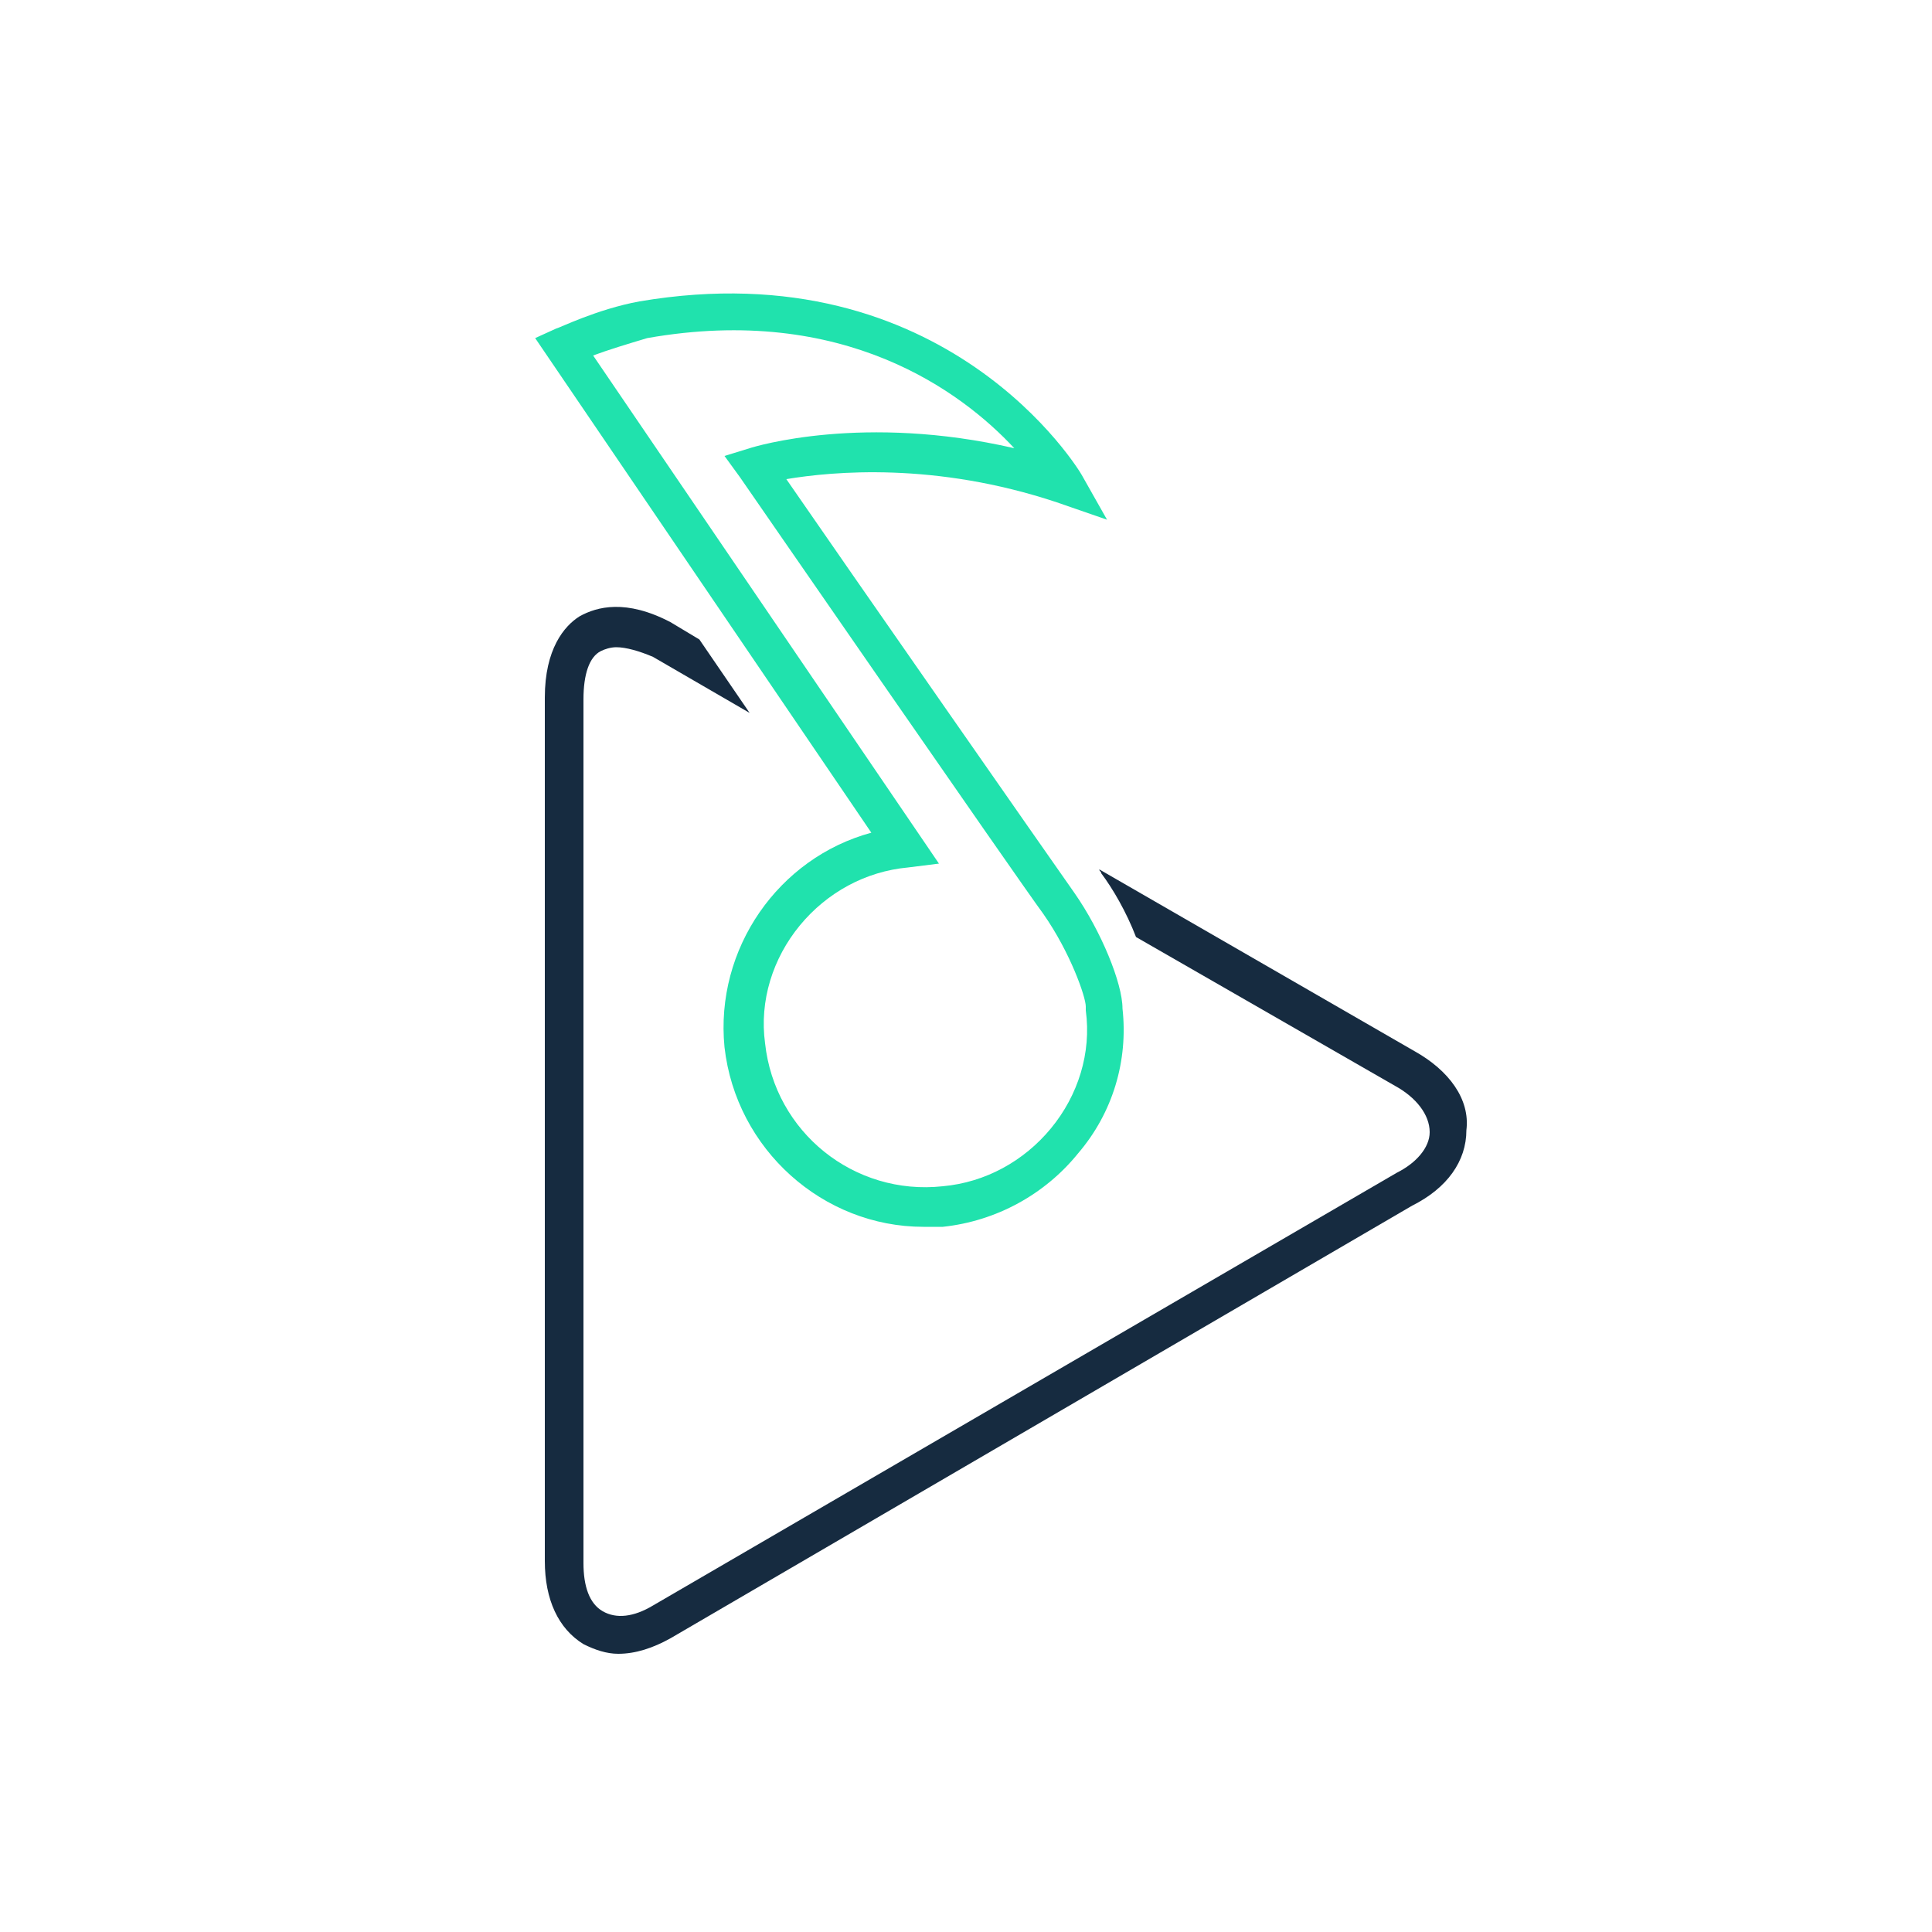
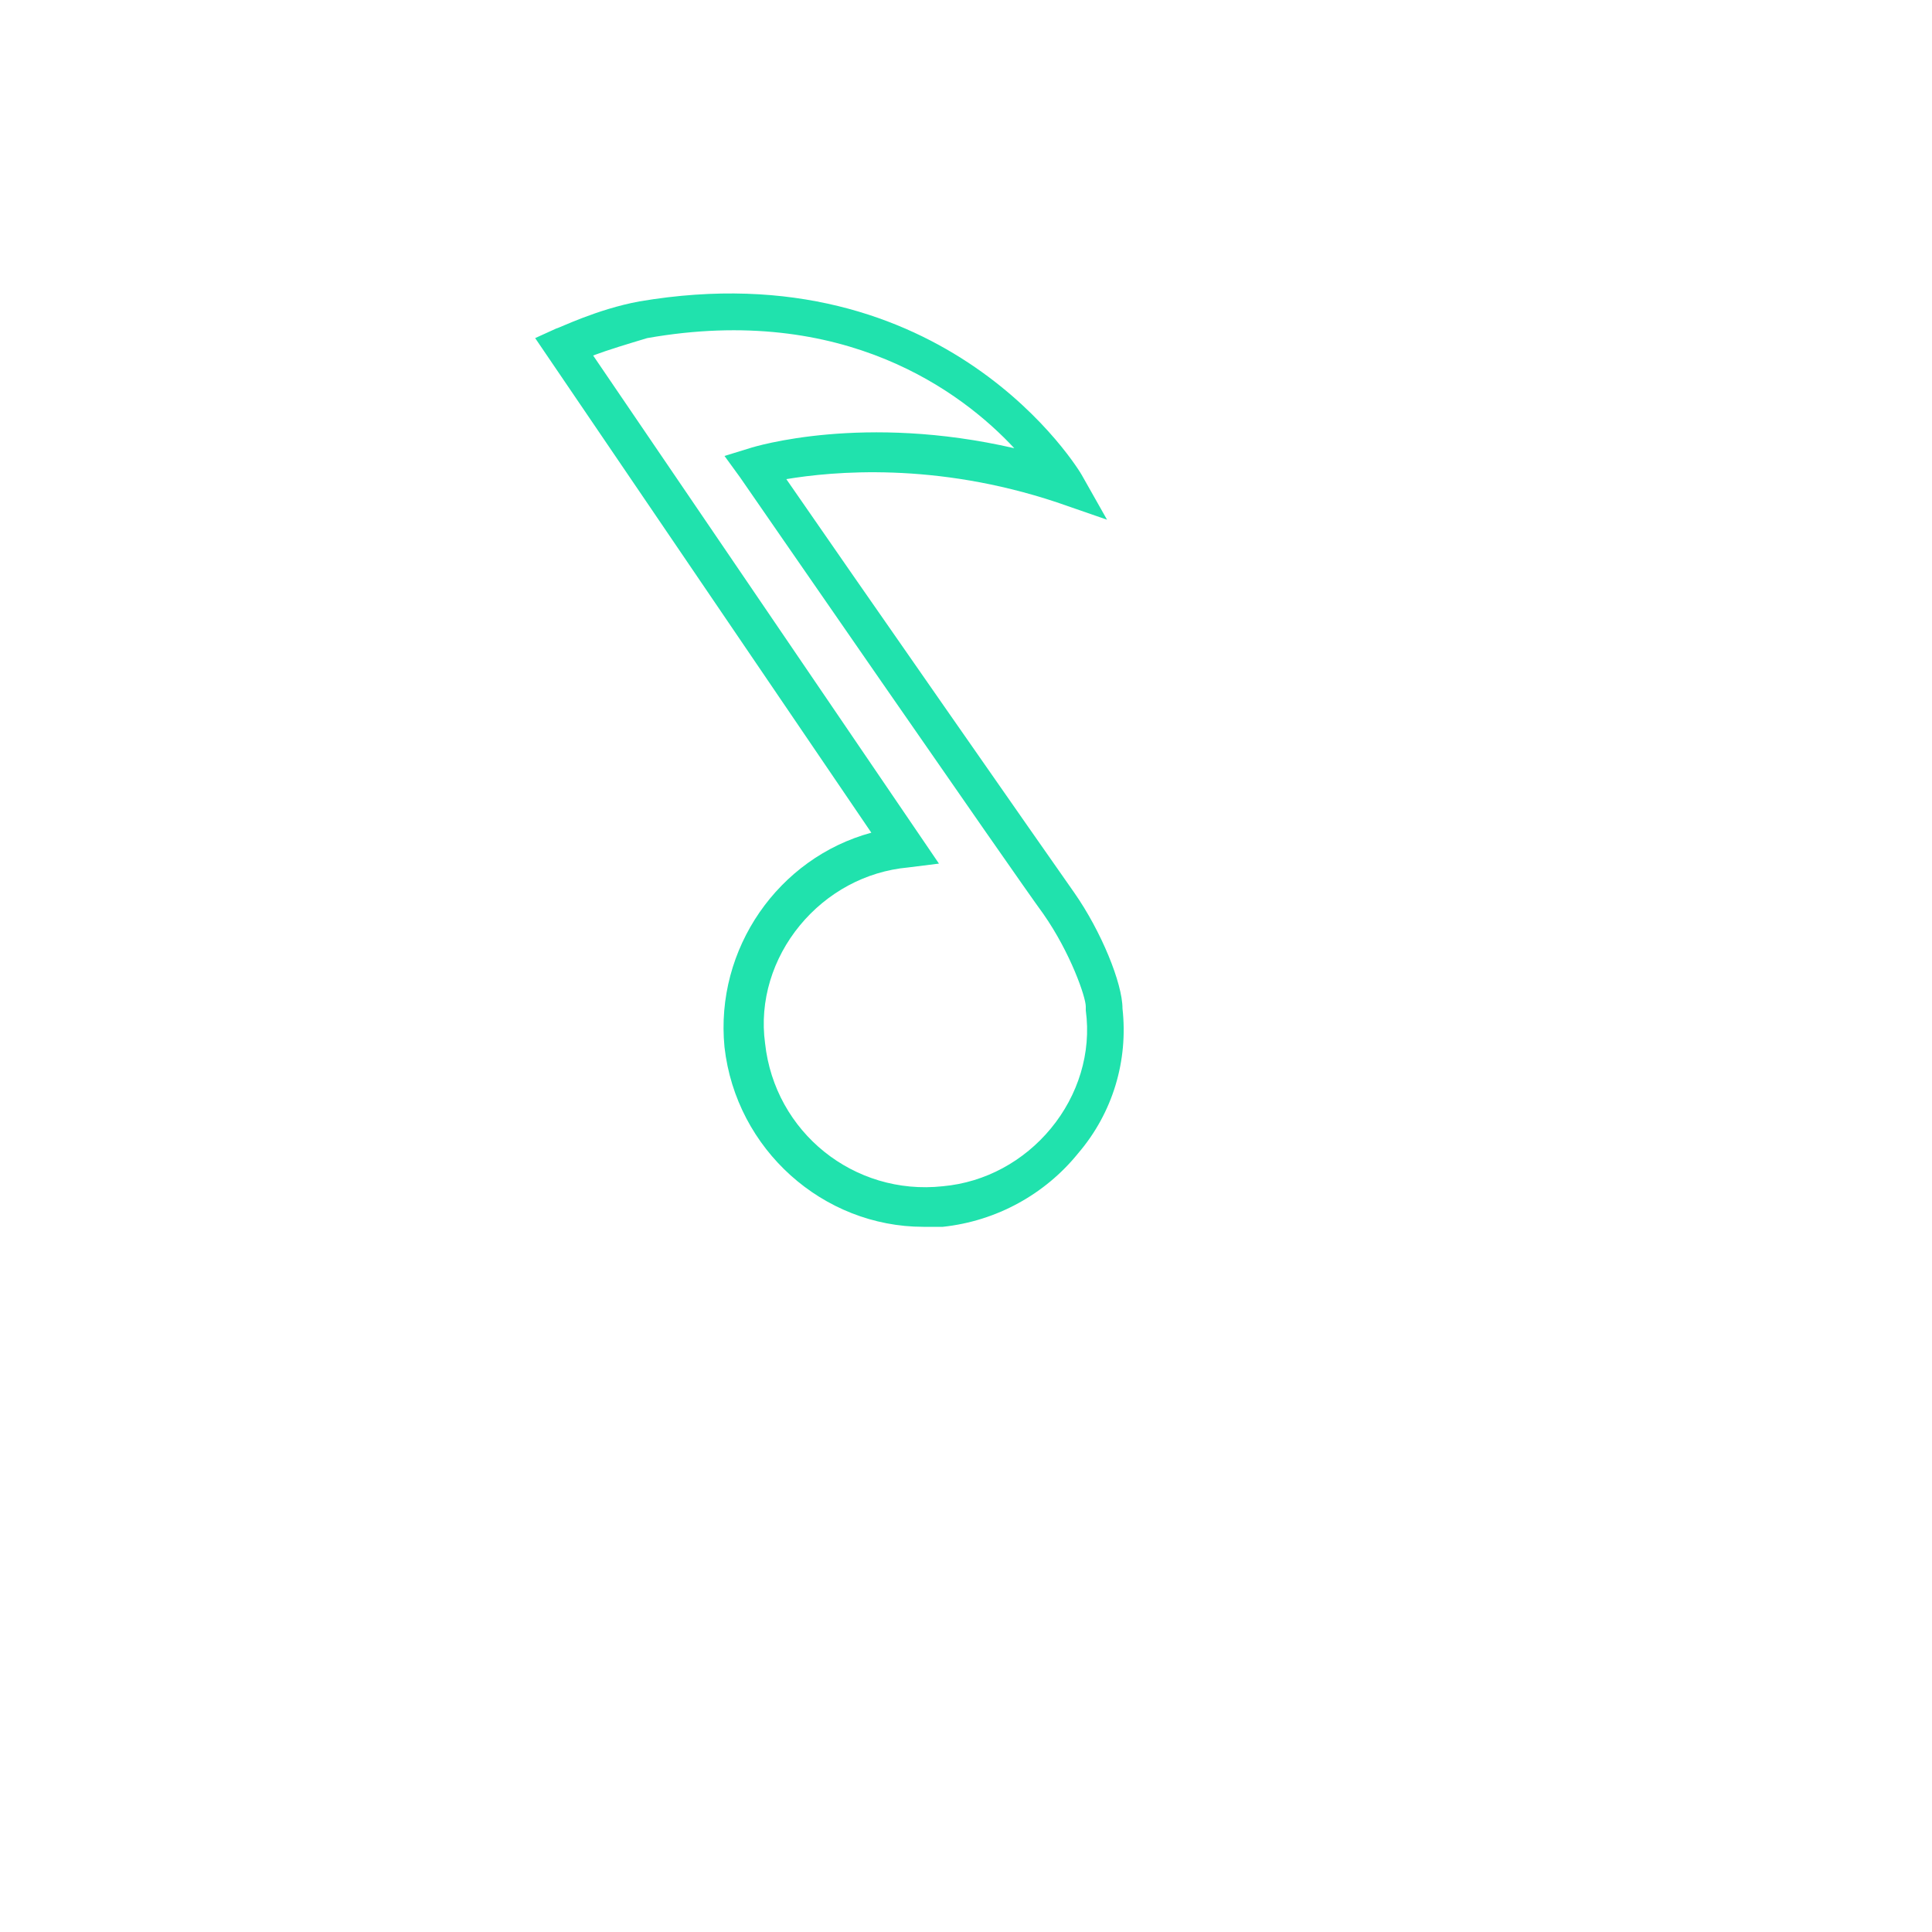
<svg xmlns="http://www.w3.org/2000/svg" version="1.1" id="Layer_1" x="0px" y="0px" viewBox="0 0 100 100" style="enable-background:new 0 0 100 100;" xml:space="preserve">
  <style type="text/css">
	.st0{fill:#162B40;}
	.st1{fill:#20E2AD;}
</style>
-   <path class="st0" d="M73.2,54.4L56.9,45c0,0.1,0.1,0.1,0.1,0.2c0.6,0.8,1.3,2,1.8,3.3l13.4,7.7c1.1,0.6,1.8,1.5,1.8,2.4  c0,0.8-0.7,1.6-1.7,2.1L33.8,83.1c-1,0.6-1.9,0.7-2.6,0.3c-0.7-0.4-1-1.3-1-2.5V36.2c0-1.3,0.3-2.2,0.9-2.5c0.2-0.1,0.5-0.2,0.8-0.2  c0.5,0,1.2,0.2,1.9,0.5l5,2.9l-2.6-3.8l-1.5-0.9c-2.3-1.2-3.8-0.8-4.7-0.3c-0.8,0.5-1.8,1.7-1.8,4.2v44.7c0,2,0.7,3.5,2,4.3  c0.6,0.3,1.2,0.5,1.8,0.5c0.9,0,1.8-0.3,2.7-0.8l38.4-22.4c1.8-0.9,2.8-2.3,2.8-3.9C76.1,56.9,75,55.4,73.2,54.4z" />
  <g>
    <path class="st1" d="M47.8,63.5c-5.2,0-9.7-4-10.3-9.3c-0.5-5.1,2.8-9.8,7.6-11.1L27.7,17.5l1.1-0.5c0.1,0,2.1-1,4.3-1.4   c15.9-2.7,22.8,8.8,22.9,9l1.3,2.3L54.7,26c-6.3-2.1-11.6-1.6-14-1.2c3.1,4.5,13.7,19.7,14.9,21.4c1.4,2,2.5,4.7,2.5,6   c0.3,2.7-0.5,5.4-2.3,7.5c-1.7,2.1-4.2,3.5-7,3.8C48.5,63.5,48.2,63.5,47.8,63.5z M30.7,18.4l17.9,26.3L47,44.9   c-2.2,0.2-4.2,1.3-5.6,3c-1.4,1.7-2.1,3.9-1.8,6.1c0.5,4.6,4.6,7.9,9.2,7.4c2.2-0.2,4.2-1.3,5.6-3c1.4-1.7,2.1-3.9,1.8-6.1l0-0.1   l0-0.1c0-0.5-0.8-2.8-2.2-4.8c-1.4-1.9-15.7-22.6-15.7-22.6l-0.8-1.1l1.3-0.4c0.3-0.1,5.9-1.8,13.7,0c-2.7-2.9-8.8-7.5-19-5.7   C32.5,17.8,31.5,18.1,30.7,18.4z" />
  </g>
</svg>